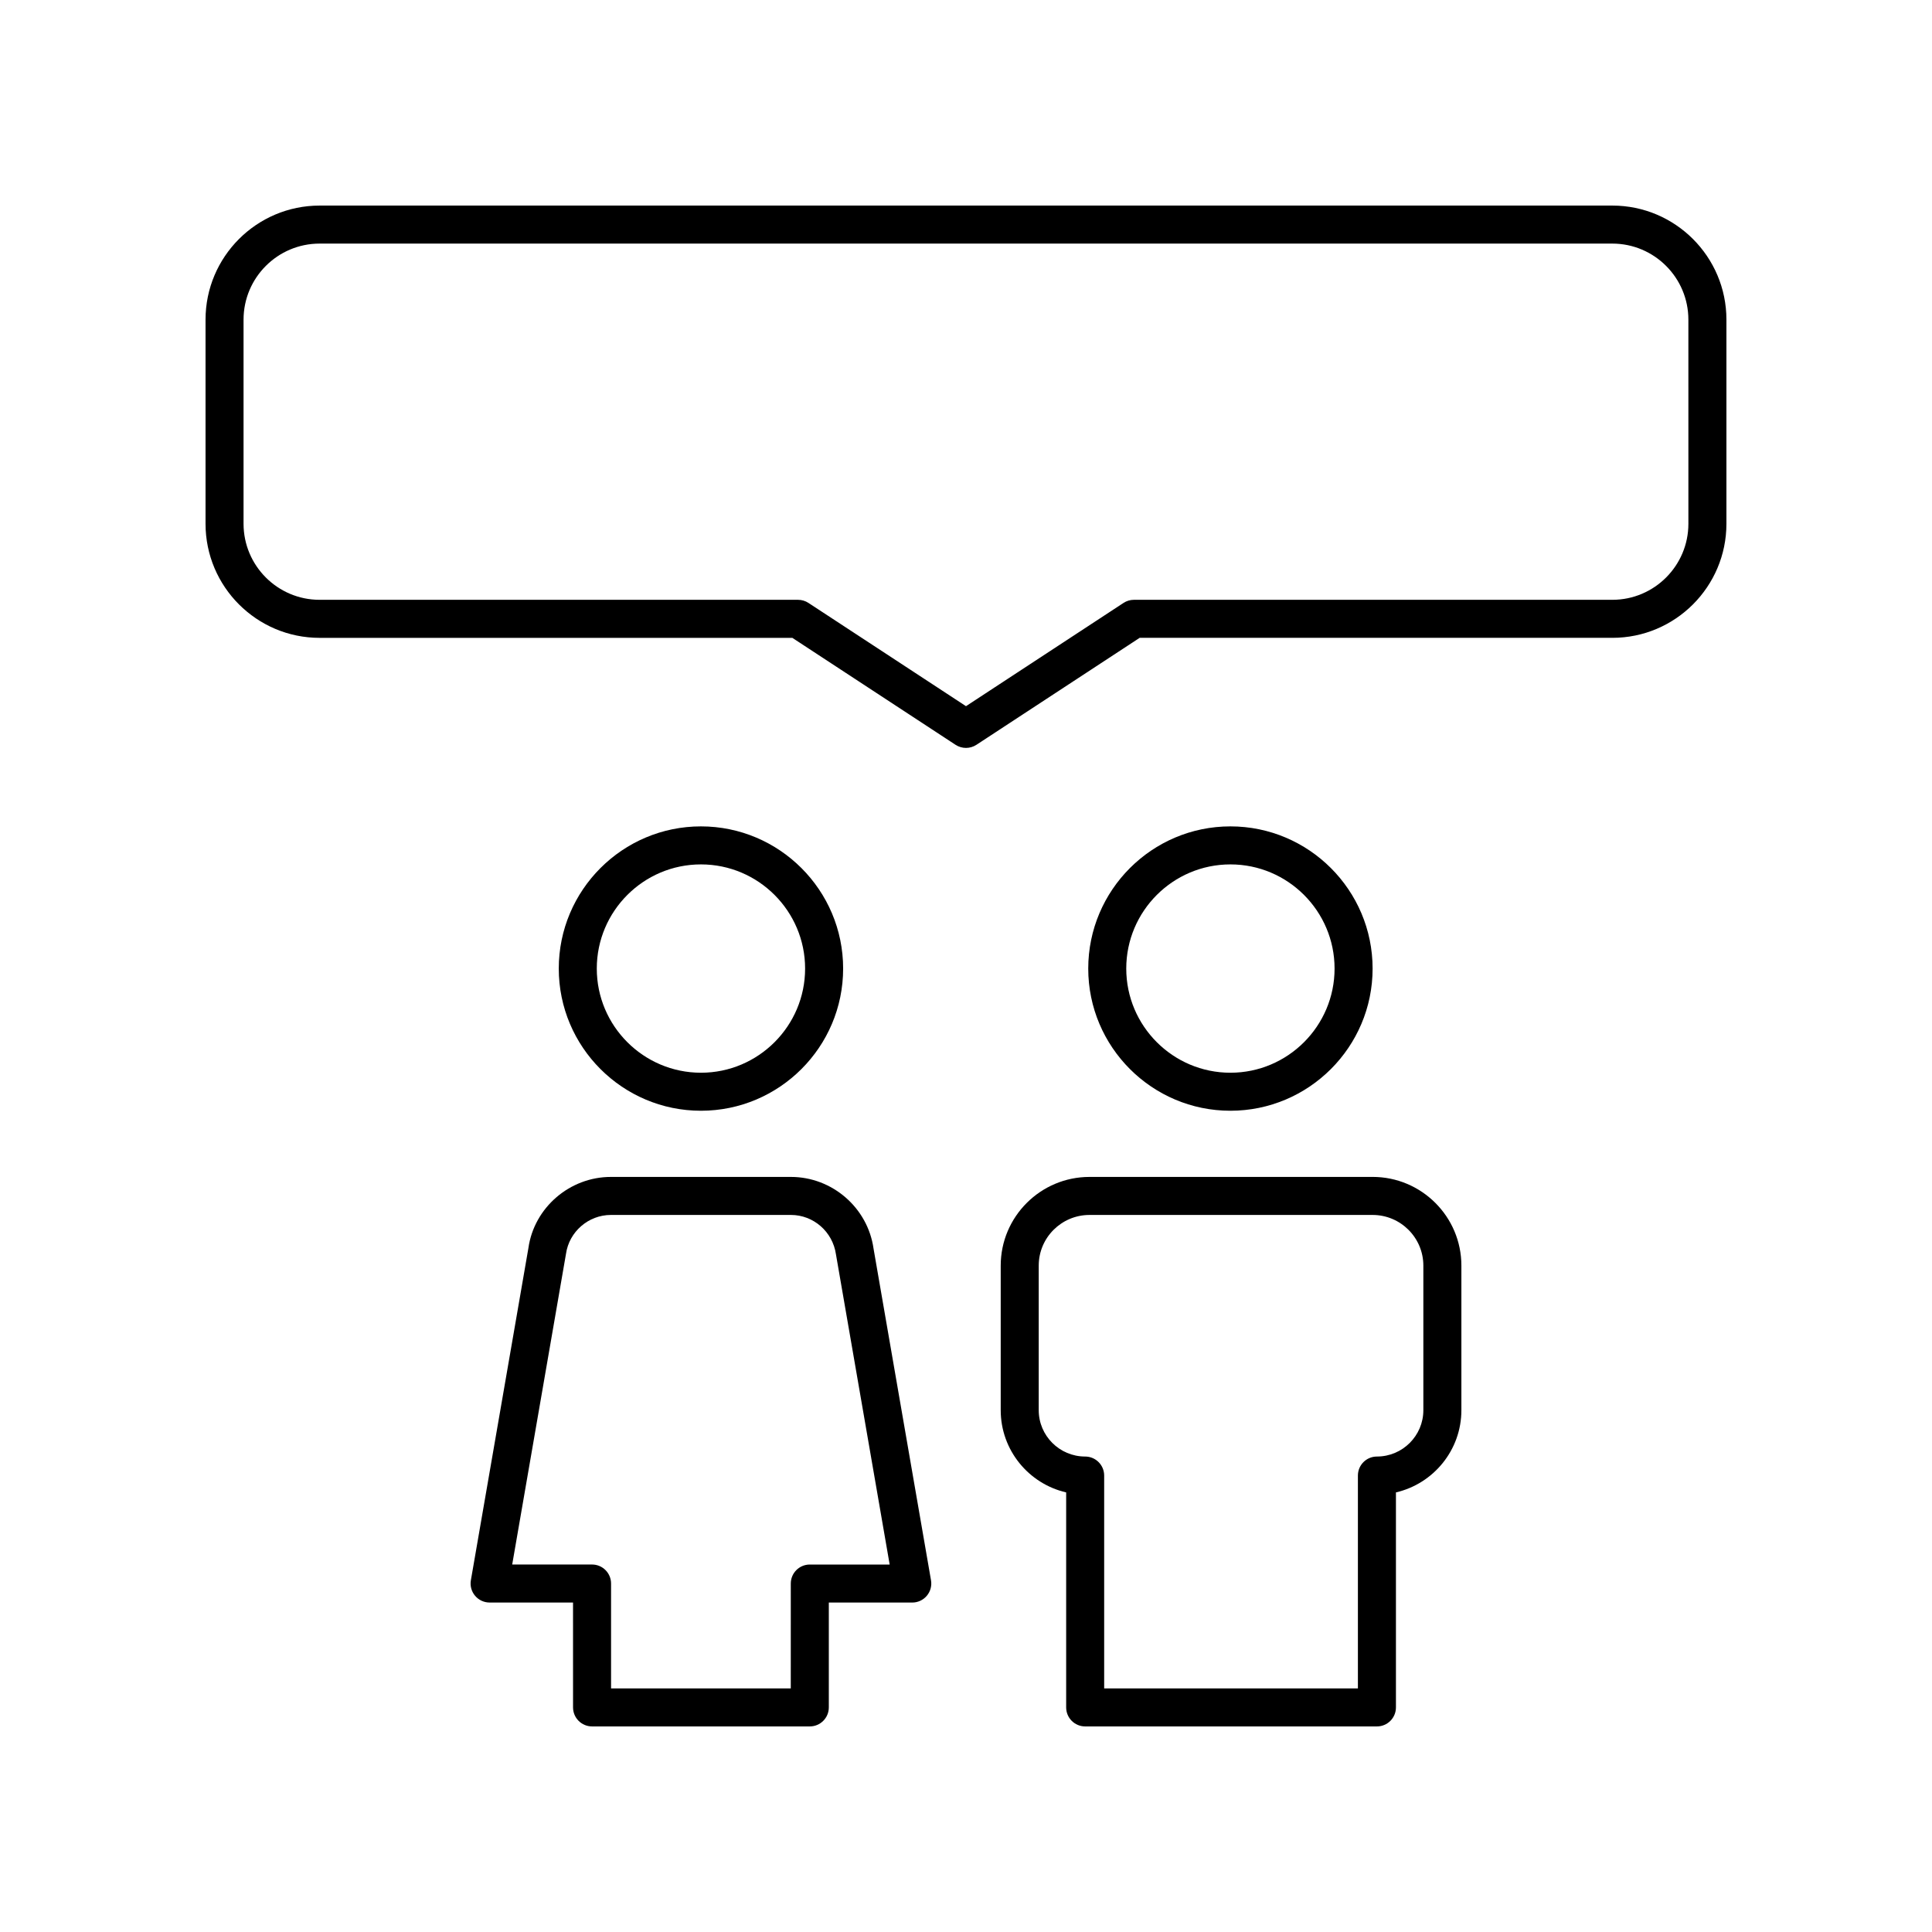
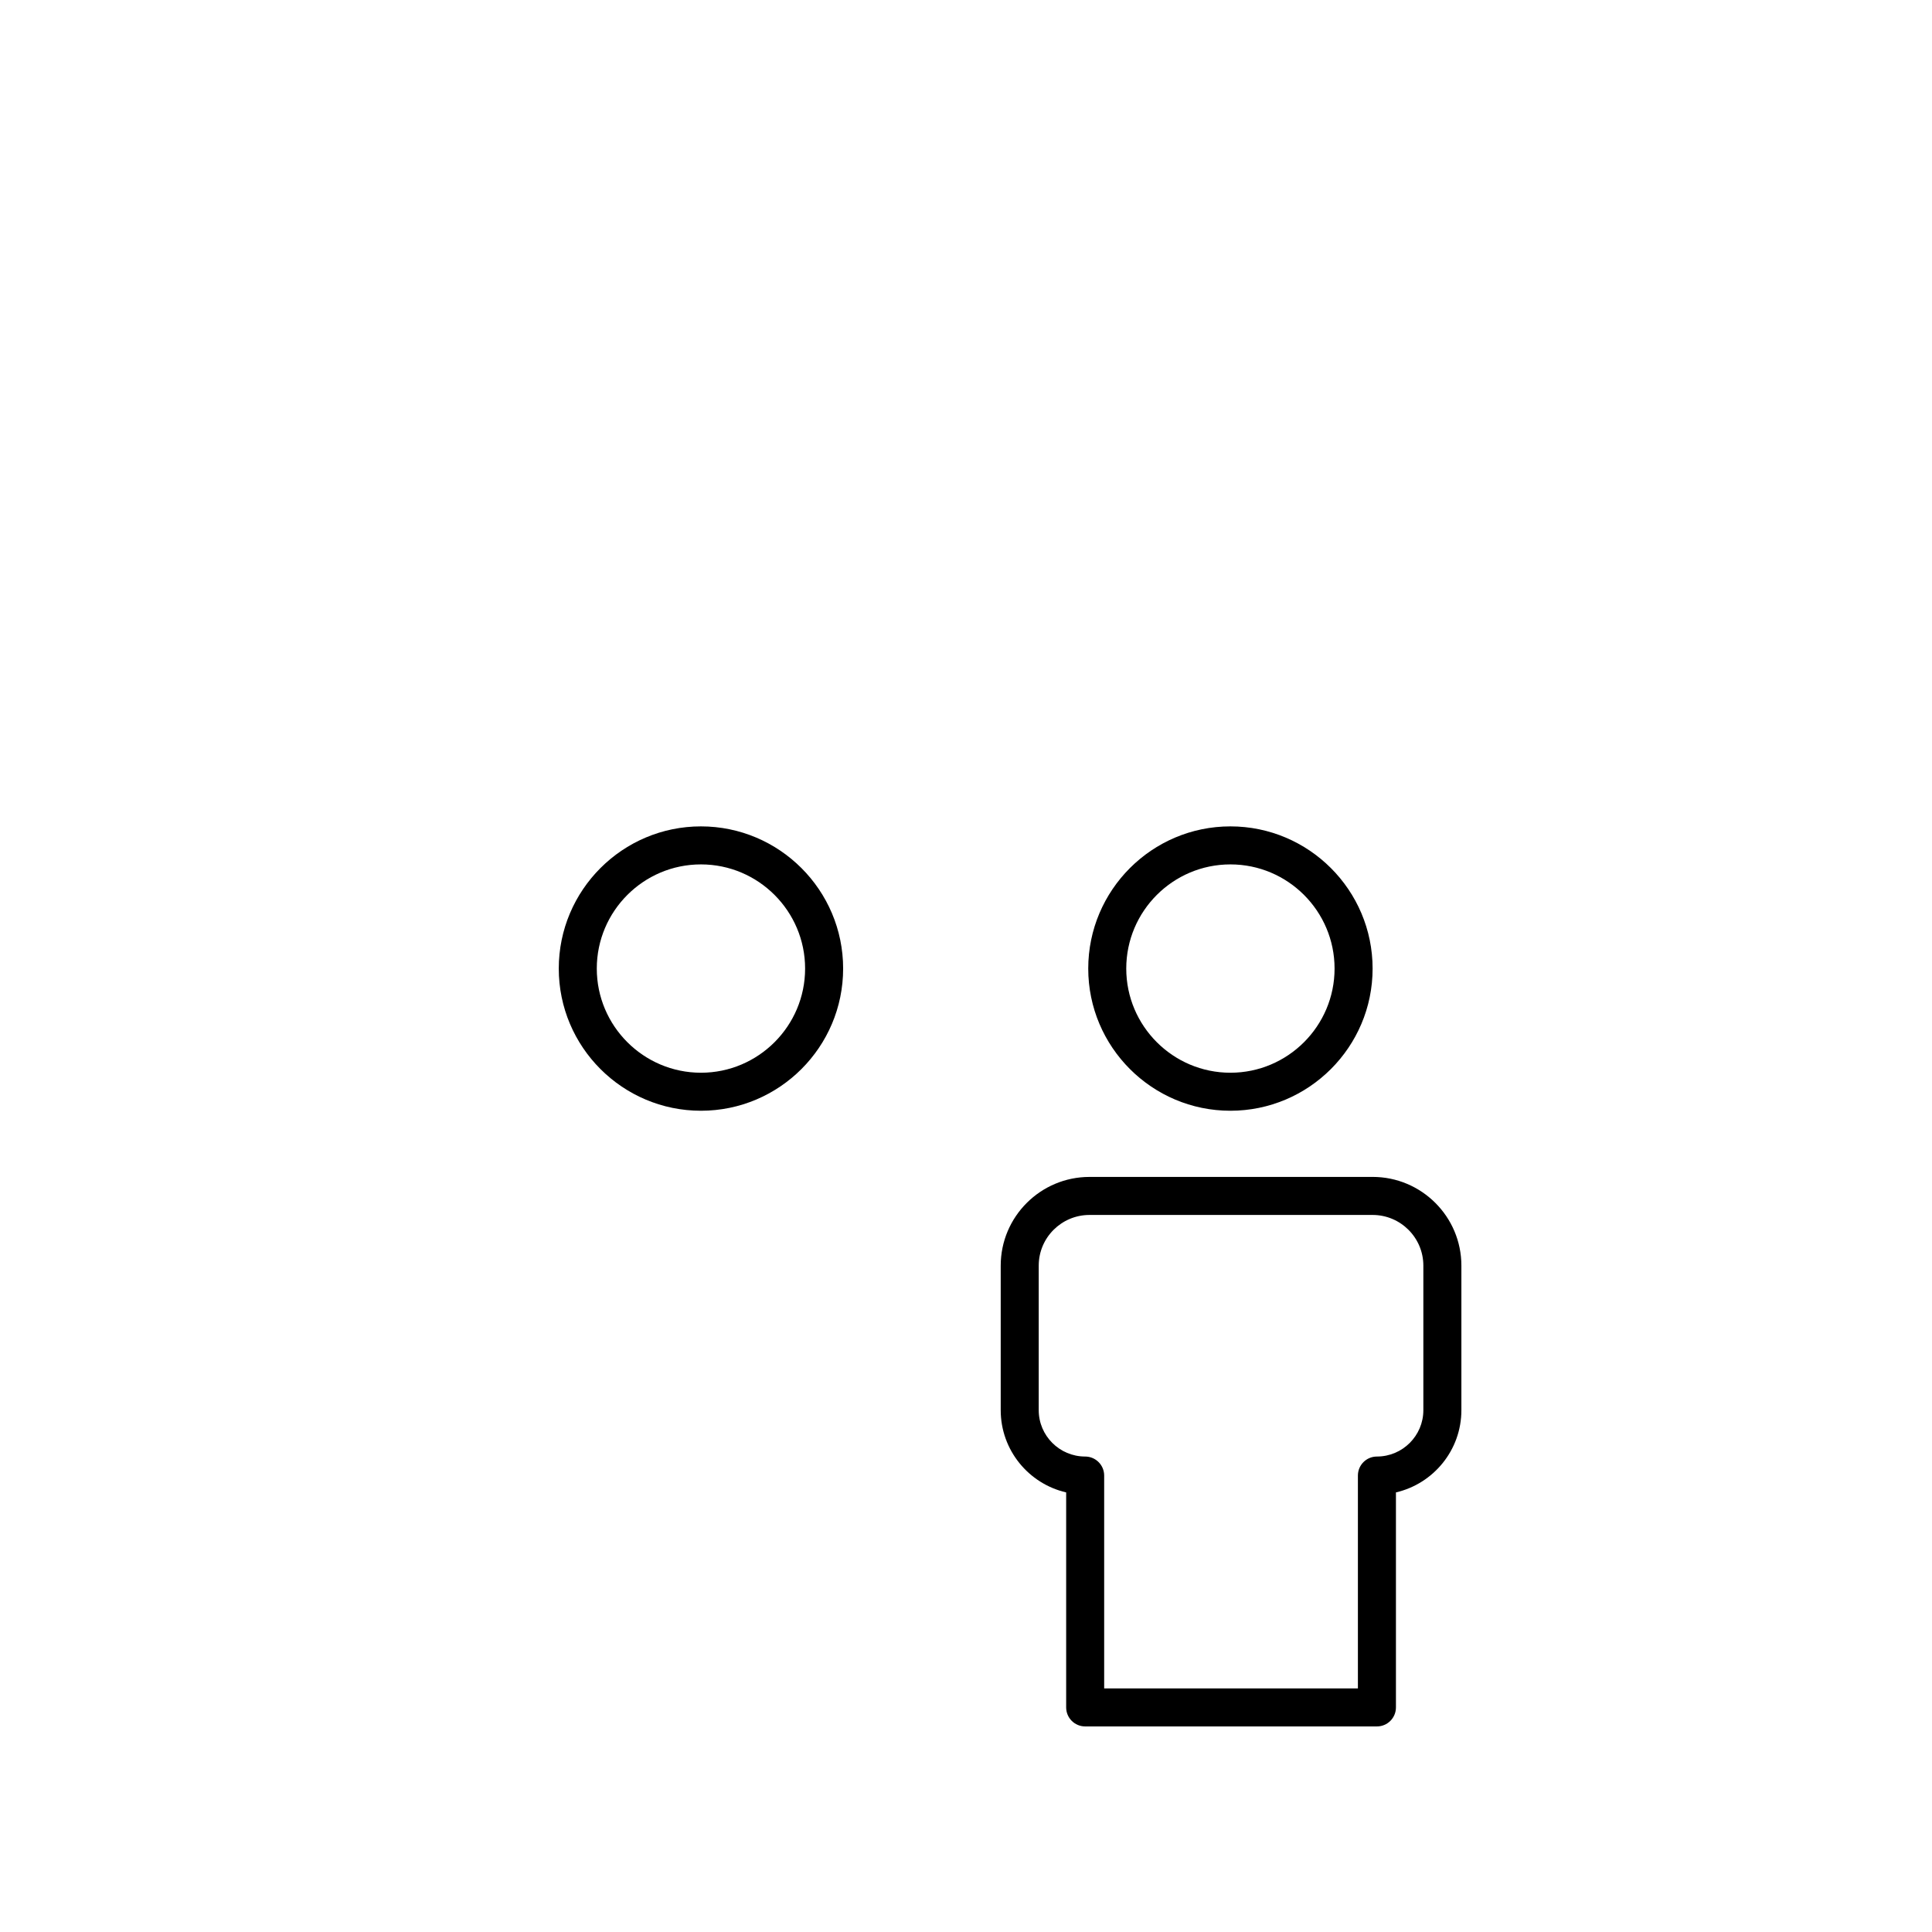
<svg xmlns="http://www.w3.org/2000/svg" fill="#000000" width="800px" height="800px" version="1.1" viewBox="144 144 512 512">
  <g>
-     <path d="m571.29 198.48h-342.59c-16.668 0-30.23 13.559-30.23 30.23v54.098c0 16.668 13.559 30.23 30.23 30.23h125.28l43.258 28.348c0.836 0.543 1.801 0.82 2.762 0.82s1.922-0.277 2.762-0.824l43.258-28.348h125.27c16.668 0 30.23-13.559 30.23-30.23v-54.098c0-16.668-13.562-30.227-30.23-30.227zm20.152 84.324c0 11.113-9.039 20.152-20.152 20.152h-126.78c-0.98 0-1.945 0.285-2.762 0.824l-41.75 27.363-41.75-27.363c-0.816-0.539-1.781-0.824-2.762-0.824h-126.79c-11.113 0-20.152-9.039-20.152-20.152v-54.098c0-11.113 9.039-20.152 20.152-20.152h342.59c11.113 0 20.152 9.039 20.152 20.152z" />
    <path d="m367.44 400.68c0-20.777-16.906-37.68-37.684-37.68s-37.676 16.902-37.676 37.68c0 20.777 16.898 37.68 37.676 37.68s37.684-16.902 37.684-37.68zm-65.285 0c0-15.219 12.383-27.605 27.602-27.605 15.223 0 27.605 12.383 27.605 27.605 0 15.219-12.383 27.605-27.605 27.605-15.215-0.004-27.602-12.387-27.602-27.605z" />
    <path d="m470.07 438.36c20.777 0 37.684-16.902 37.684-37.68 0-20.777-16.906-37.68-37.684-37.68-20.777 0-37.676 16.902-37.676 37.68 0 20.777 16.898 37.68 37.676 37.68zm0-65.285c15.223 0 27.605 12.383 27.605 27.605 0 15.219-12.383 27.605-27.605 27.605-15.219 0-27.602-12.383-27.602-27.605 0-15.223 12.383-27.605 27.602-27.605z" />
    <path d="m409.2 479.4v38.316c0 10.598 7.418 19.496 17.344 21.789v56.977c0 2.781 2.254 5.039 5.039 5.039h77.316c2.785 0 5.039-2.254 5.039-5.039v-56.98c9.922-2.289 17.344-11.191 17.344-21.789v-38.316c0-12.961-10.555-23.504-23.523-23.504l-75.031 0.004c-12.973 0-23.527 10.543-23.527 23.504zm10.074 0c0-7.406 6.031-13.426 13.453-13.426h75.031c7.414 0 13.445 6.023 13.445 13.426v38.316c0 6.773-5.519 12.281-12.305 12.281-2.785 0-5.039 2.254-5.039 5.039v56.406h-67.242v-56.406c0-2.781-2.254-5.039-5.039-5.039-6.785 0-12.305-5.512-12.305-12.281z" />
-     <path d="m284.04 474.71-15.254 88.082c-0.254 1.465 0.152 2.965 1.113 4.102 0.953 1.137 2.367 1.793 3.852 1.793h22.109l0.004 27.793c0 2.781 2.254 5.039 5.039 5.039h57.703c2.785 0 5.039-2.254 5.039-5.039v-27.789h22.117c1.484 0 2.898-0.656 3.852-1.793 0.961-1.137 1.367-2.641 1.113-4.102l-15.234-87.938c-1.543-10.809-10.953-18.961-21.883-18.961h-47.715c-10.926-0.004-20.336 8.148-21.855 18.812zm21.855-8.738h47.715c5.949 0 11.07 4.434 11.93 10.457l14.23 82.188h-21.164c-2.785 0-5.039 2.254-5.039 5.039l-0.004 27.785h-47.625v-27.789c0-2.781-2.254-5.039-5.039-5.039h-21.16l14.254-82.332c0.836-5.875 5.957-10.309 11.902-10.309z" />
  </g>
</svg>